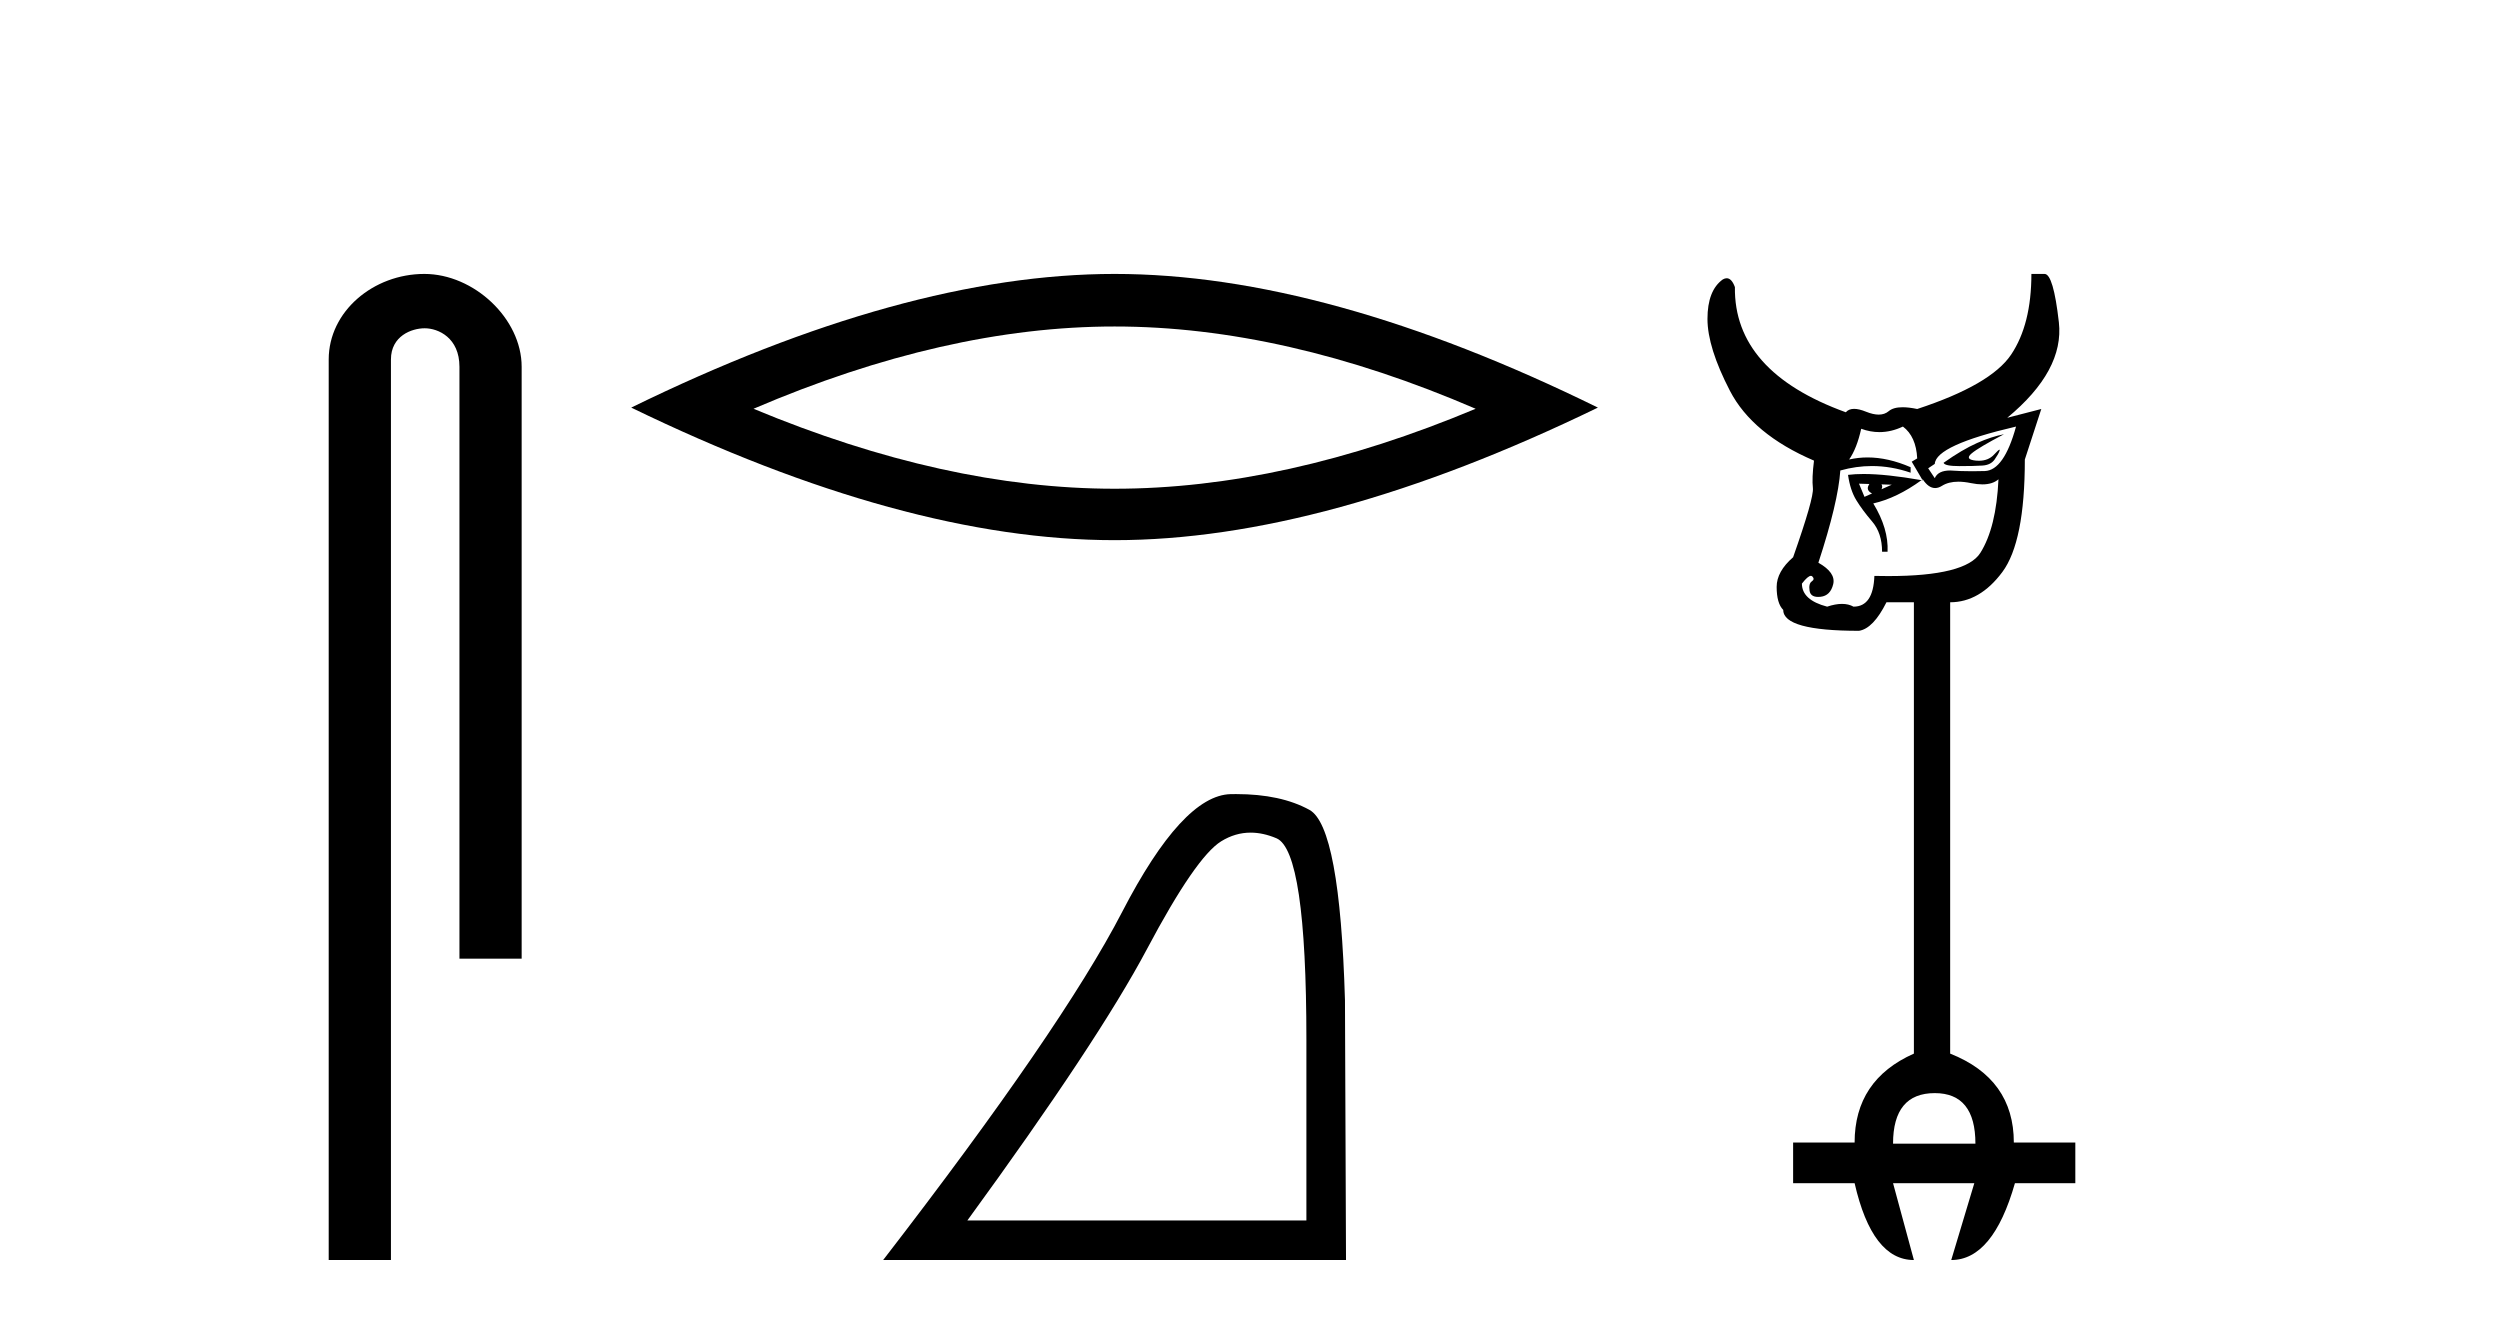
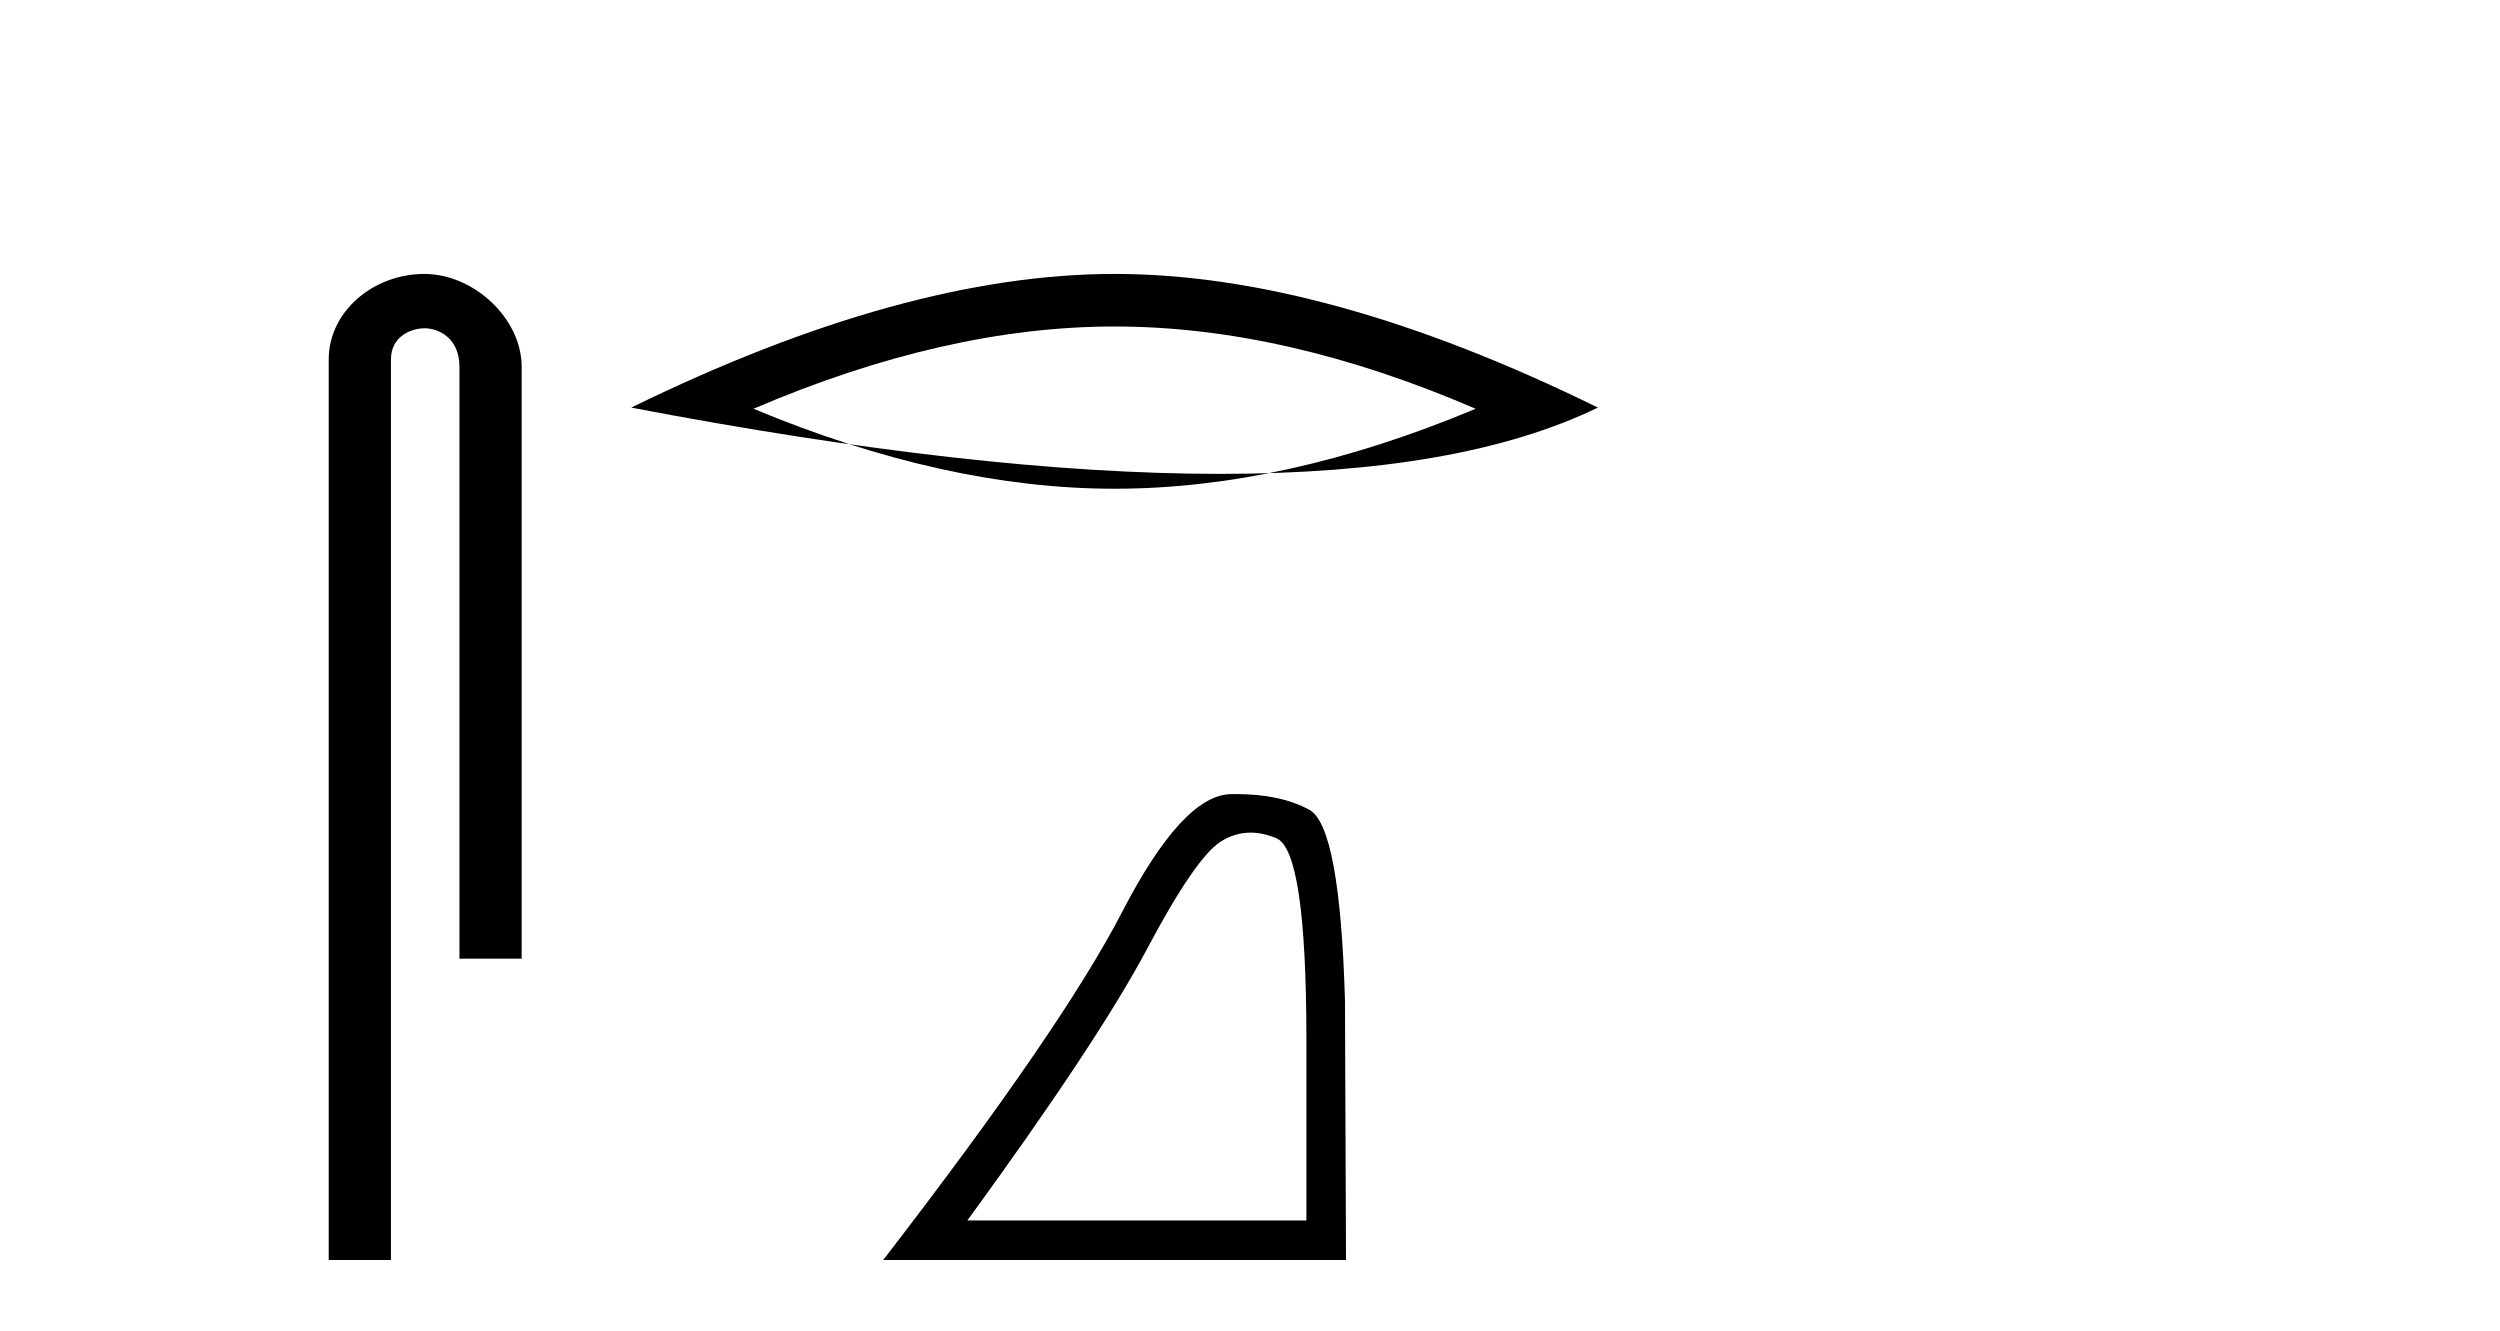
<svg xmlns="http://www.w3.org/2000/svg" width="77.0" height="41.0">
  <path d="M 13.069 8.437 C 11.5 8.437 10.124 9.591 10.124 11.072 L 10.124 38.809 L 12.041 38.809 L 12.041 11.072 C 12.041 10.346 12.68 10.111 13.081 10.111 C 13.502 10.111 14.151 10.406 14.151 11.296 L 14.151 29.526 L 16.067 29.526 L 16.067 11.296 C 16.067 9.813 14.598 8.437 13.069 8.437 Z" style="fill:#000000;stroke:none" />
-   <path d="M 34.329 10.056 Q 39.572 10.056 45.45 12.59 Q 39.572 15.053 34.329 15.053 Q 29.12 15.053 23.208 12.59 Q 29.12 10.056 34.329 10.056 ZM 34.329 8.437 Q 27.853 8.437 19.442 12.554 Q 27.853 16.637 34.329 16.637 Q 40.804 16.637 49.215 12.554 Q 40.839 8.437 34.329 8.437 Z" style="fill:#000000;stroke:none" />
+   <path d="M 34.329 10.056 Q 39.572 10.056 45.45 12.59 Q 39.572 15.053 34.329 15.053 Q 29.12 15.053 23.208 12.59 Q 29.12 10.056 34.329 10.056 ZM 34.329 8.437 Q 27.853 8.437 19.442 12.554 Q 40.804 16.637 49.215 12.554 Q 40.839 8.437 34.329 8.437 Z" style="fill:#000000;stroke:none" />
  <path d="M 38.52 25.645 Q 38.903 25.645 39.315 25.819 Q 40.237 26.21 40.237 32.025 L 40.237 37.59 L 29.795 37.59 Q 33.828 32.056 35.329 29.227 Q 36.83 26.398 37.611 25.913 Q 38.044 25.645 38.52 25.645 ZM 38.076 24.458 Q 37.993 24.458 37.908 24.459 Q 36.423 24.491 34.563 28.086 Q 32.703 31.681 27.201 38.809 L 41.457 38.809 L 41.425 30.806 Q 41.269 25.46 40.331 24.944 Q 39.447 24.458 38.076 24.458 Z" style="fill:#000000;stroke:none" />
-   <path d="M 61.722 13.375 Q 61.35 13.443 60.893 13.645 Q 60.437 13.848 59.862 14.254 Q 59.895 14.356 60.352 14.356 Q 60.809 14.356 61.062 14.339 Q 61.316 14.322 61.434 14.153 Q 61.553 13.984 61.587 13.882 Q 61.597 13.85 61.584 13.85 Q 61.556 13.85 61.417 14.001 Q 61.242 14.191 60.951 14.191 Q 60.907 14.191 60.859 14.187 Q 60.504 14.153 60.724 13.967 Q 60.944 13.781 61.722 13.375 ZM 62.094 13.138 Q 61.722 14.491 61.13 14.508 Q 60.933 14.514 60.749 14.514 Q 60.38 14.514 60.065 14.491 Q 59.693 14.491 59.591 14.728 L 59.388 14.423 L 59.591 14.288 Q 59.625 13.713 62.094 13.138 ZM 57.949 14.919 L 58.266 14.929 L 58.266 14.929 L 57.95 15.07 L 57.95 15.07 Q 57.994 14.978 57.949 14.919 ZM 57.95 15.07 Q 57.95 15.07 57.95 15.07 L 57.95 15.07 L 57.95 15.07 ZM 57.257 14.897 L 57.577 14.907 L 57.577 14.907 Q 57.569 14.918 57.562 14.931 Q 57.461 15.098 57.659 15.199 L 57.659 15.199 L 57.426 15.303 L 57.257 14.897 ZM 57.399 14.599 Q 57.131 14.599 56.919 14.626 Q 56.987 15.1 57.173 15.404 Q 57.359 15.709 57.663 16.064 Q 57.968 16.419 57.968 16.994 L 58.137 16.994 Q 58.171 16.284 57.697 15.506 Q 58.423 15.341 59.182 14.789 Q 59.182 14.789 59.182 14.789 L 59.182 14.789 Q 59.182 14.789 59.182 14.789 Q 59.2 14.792 59.219 14.795 L 59.205 14.772 L 59.205 14.772 Q 59.194 14.78 59.182 14.789 L 59.182 14.789 Q 58.1 14.599 57.399 14.599 ZM 58.61 13.138 Q 59.016 13.443 59.05 14.119 L 58.881 14.22 L 59.205 14.772 L 59.205 14.772 Q 59.212 14.767 59.219 14.762 Q 59.399 15.032 59.602 15.032 Q 59.704 15.032 59.811 14.965 Q 60.014 14.836 60.318 14.836 Q 60.495 14.836 60.707 14.88 Q 60.899 14.919 61.057 14.919 Q 61.372 14.919 61.553 14.762 L 61.553 14.762 Q 61.485 16.25 60.995 17.028 Q 60.544 17.743 58.16 17.743 Q 57.953 17.743 57.731 17.738 Q 57.697 18.685 57.088 18.685 Q 56.936 18.6 56.733 18.6 Q 56.53 18.6 56.276 18.685 Q 55.499 18.482 55.499 17.975 Q 55.684 17.736 55.776 17.736 Q 55.802 17.736 55.82 17.755 Q 55.904 17.839 55.803 17.907 Q 55.702 17.975 55.735 18.195 Q 55.765 18.385 55.997 18.385 Q 56.033 18.385 56.074 18.381 Q 56.378 18.347 56.463 17.992 Q 56.547 17.637 56.006 17.332 Q 56.615 15.472 56.682 14.491 Q 57.169 14.354 57.656 14.354 Q 58.252 14.354 58.847 14.559 L 58.847 14.39 Q 58.153 14.089 57.522 14.089 Q 57.231 14.089 56.953 14.153 Q 57.19 13.815 57.325 13.206 Q 57.606 13.309 57.887 13.309 Q 58.249 13.309 58.61 13.138 ZM 59.591 33.668 Q 60.843 33.668 60.843 35.224 L 58.306 35.224 Q 58.306 33.668 59.591 33.668 ZM 62.567 8.437 Q 62.567 9.993 61.942 10.923 Q 61.316 11.853 59.05 12.597 Q 58.793 12.543 58.601 12.543 Q 58.313 12.543 58.171 12.665 Q 58.047 12.77 57.864 12.77 Q 57.696 12.77 57.477 12.682 Q 57.259 12.593 57.106 12.593 Q 56.94 12.593 56.851 12.698 Q 53.402 11.447 53.435 8.843 Q 53.336 8.57 53.182 8.57 Q 53.126 8.57 53.063 8.606 Q 52.59 8.944 52.59 9.824 Q 52.59 10.703 53.283 12.039 Q 53.977 13.375 55.871 14.187 Q 55.803 14.728 55.837 15.032 Q 55.871 15.337 55.228 17.163 Q 54.721 17.603 54.721 18.076 Q 54.721 18.584 54.924 18.786 Q 54.924 19.429 57.257 19.429 Q 57.697 19.361 58.103 18.55 L 58.948 18.55 L 58.948 32.451 Q 57.122 33.262 57.122 35.19 L 55.228 35.19 L 55.228 36.442 L 57.122 36.442 Q 57.663 38.809 58.948 38.809 L 58.306 36.442 L 60.809 36.442 L 60.098 38.809 Q 61.384 38.809 62.06 36.442 L 63.92 36.442 L 63.92 35.19 L 62.026 35.19 Q 62.026 33.229 60.065 32.451 L 60.065 18.55 Q 60.978 18.55 61.671 17.62 Q 62.365 16.689 62.365 14.153 L 62.872 12.597 L 61.823 12.868 Q 63.582 11.413 63.413 9.925 Q 63.244 8.437 62.973 8.437 Z" style="fill:#000000;stroke:none" />
</svg>